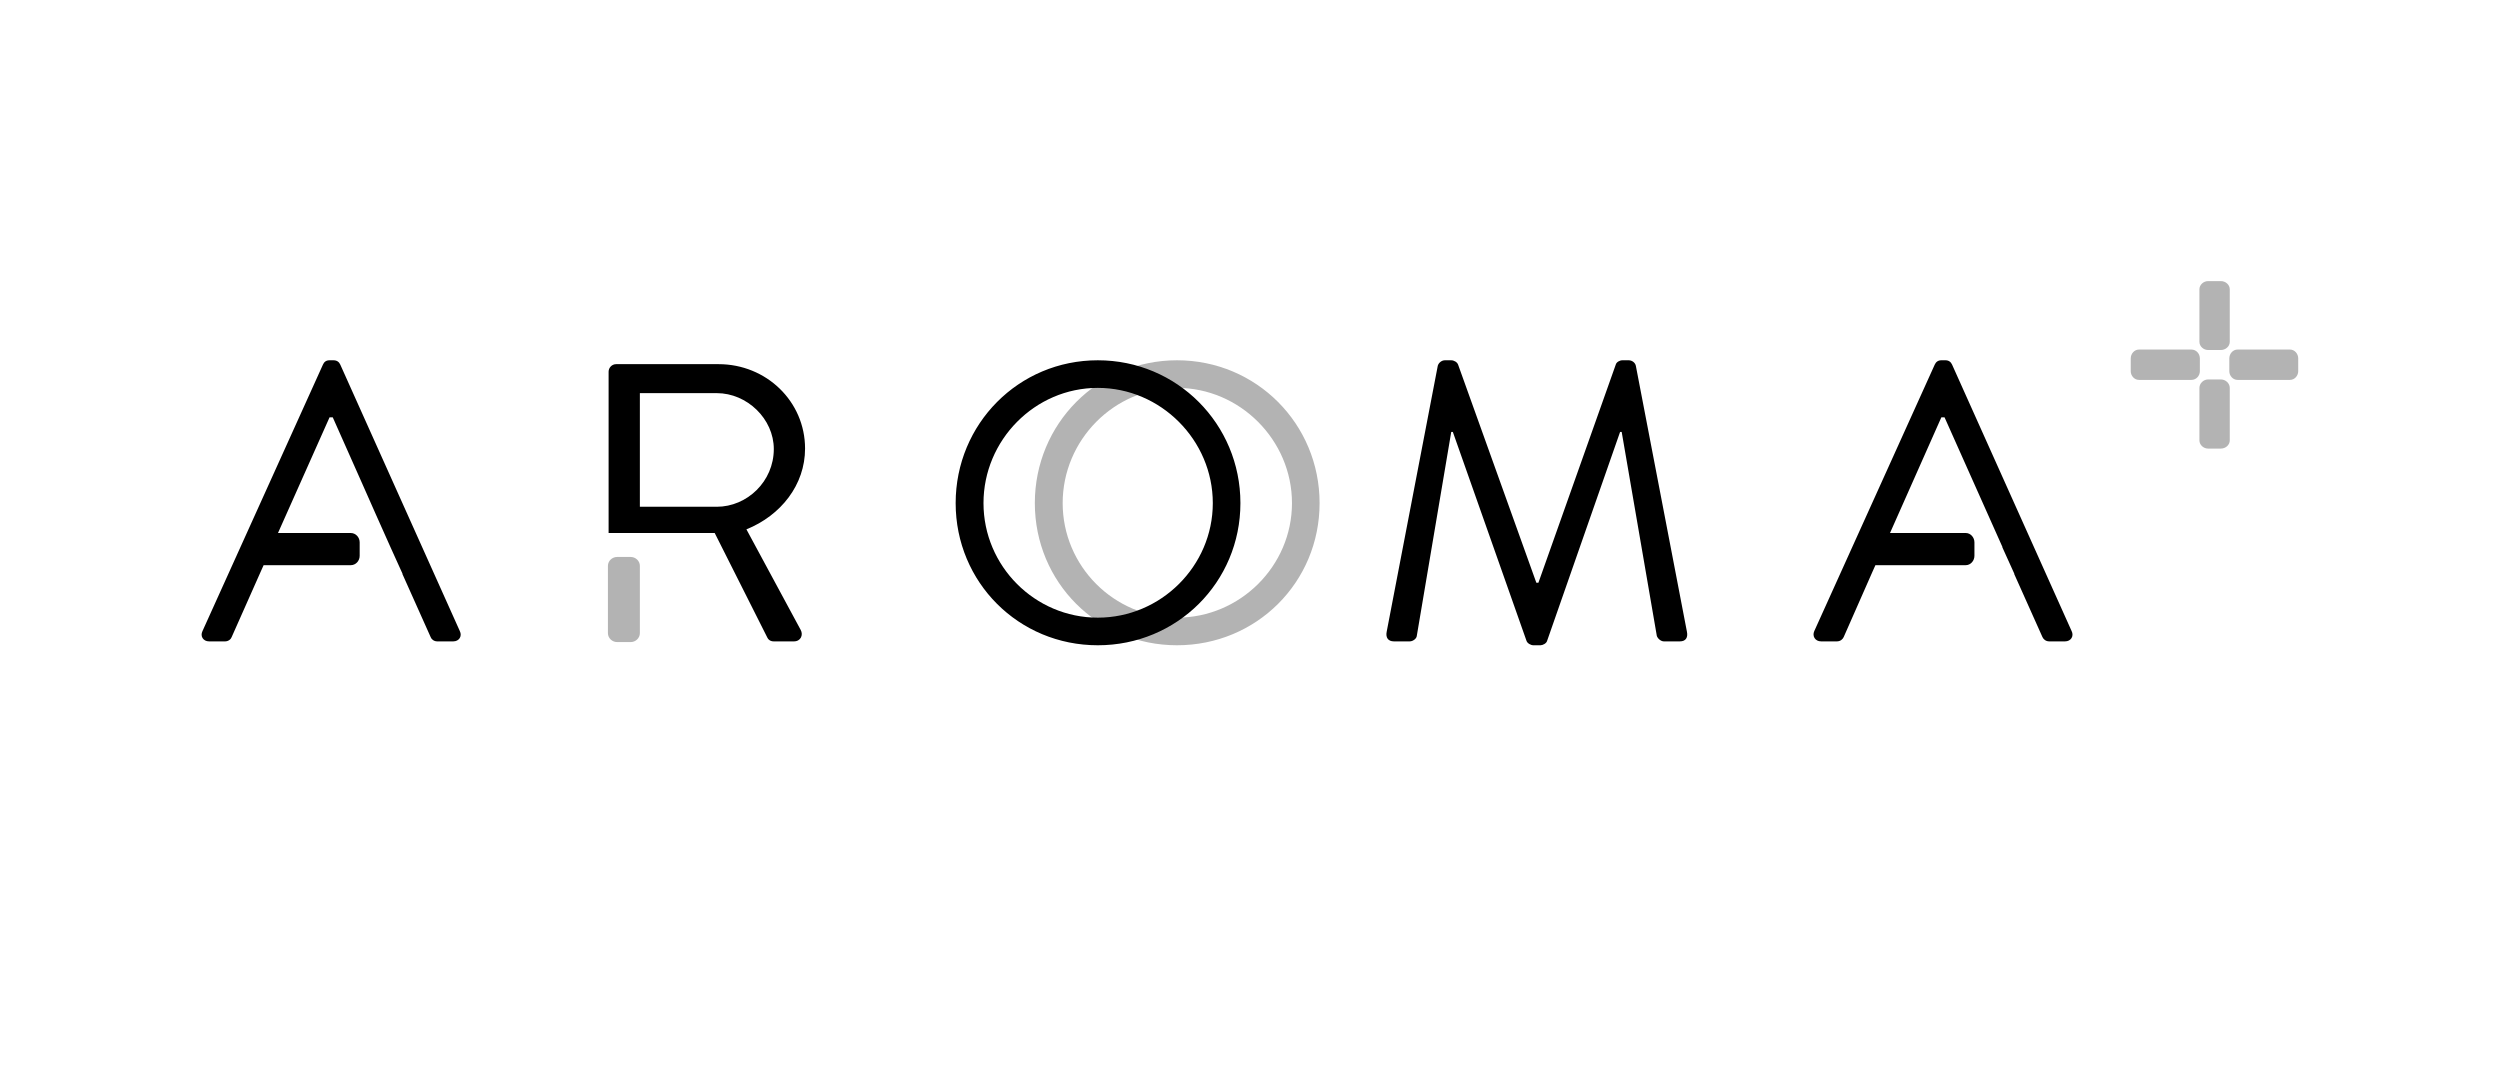
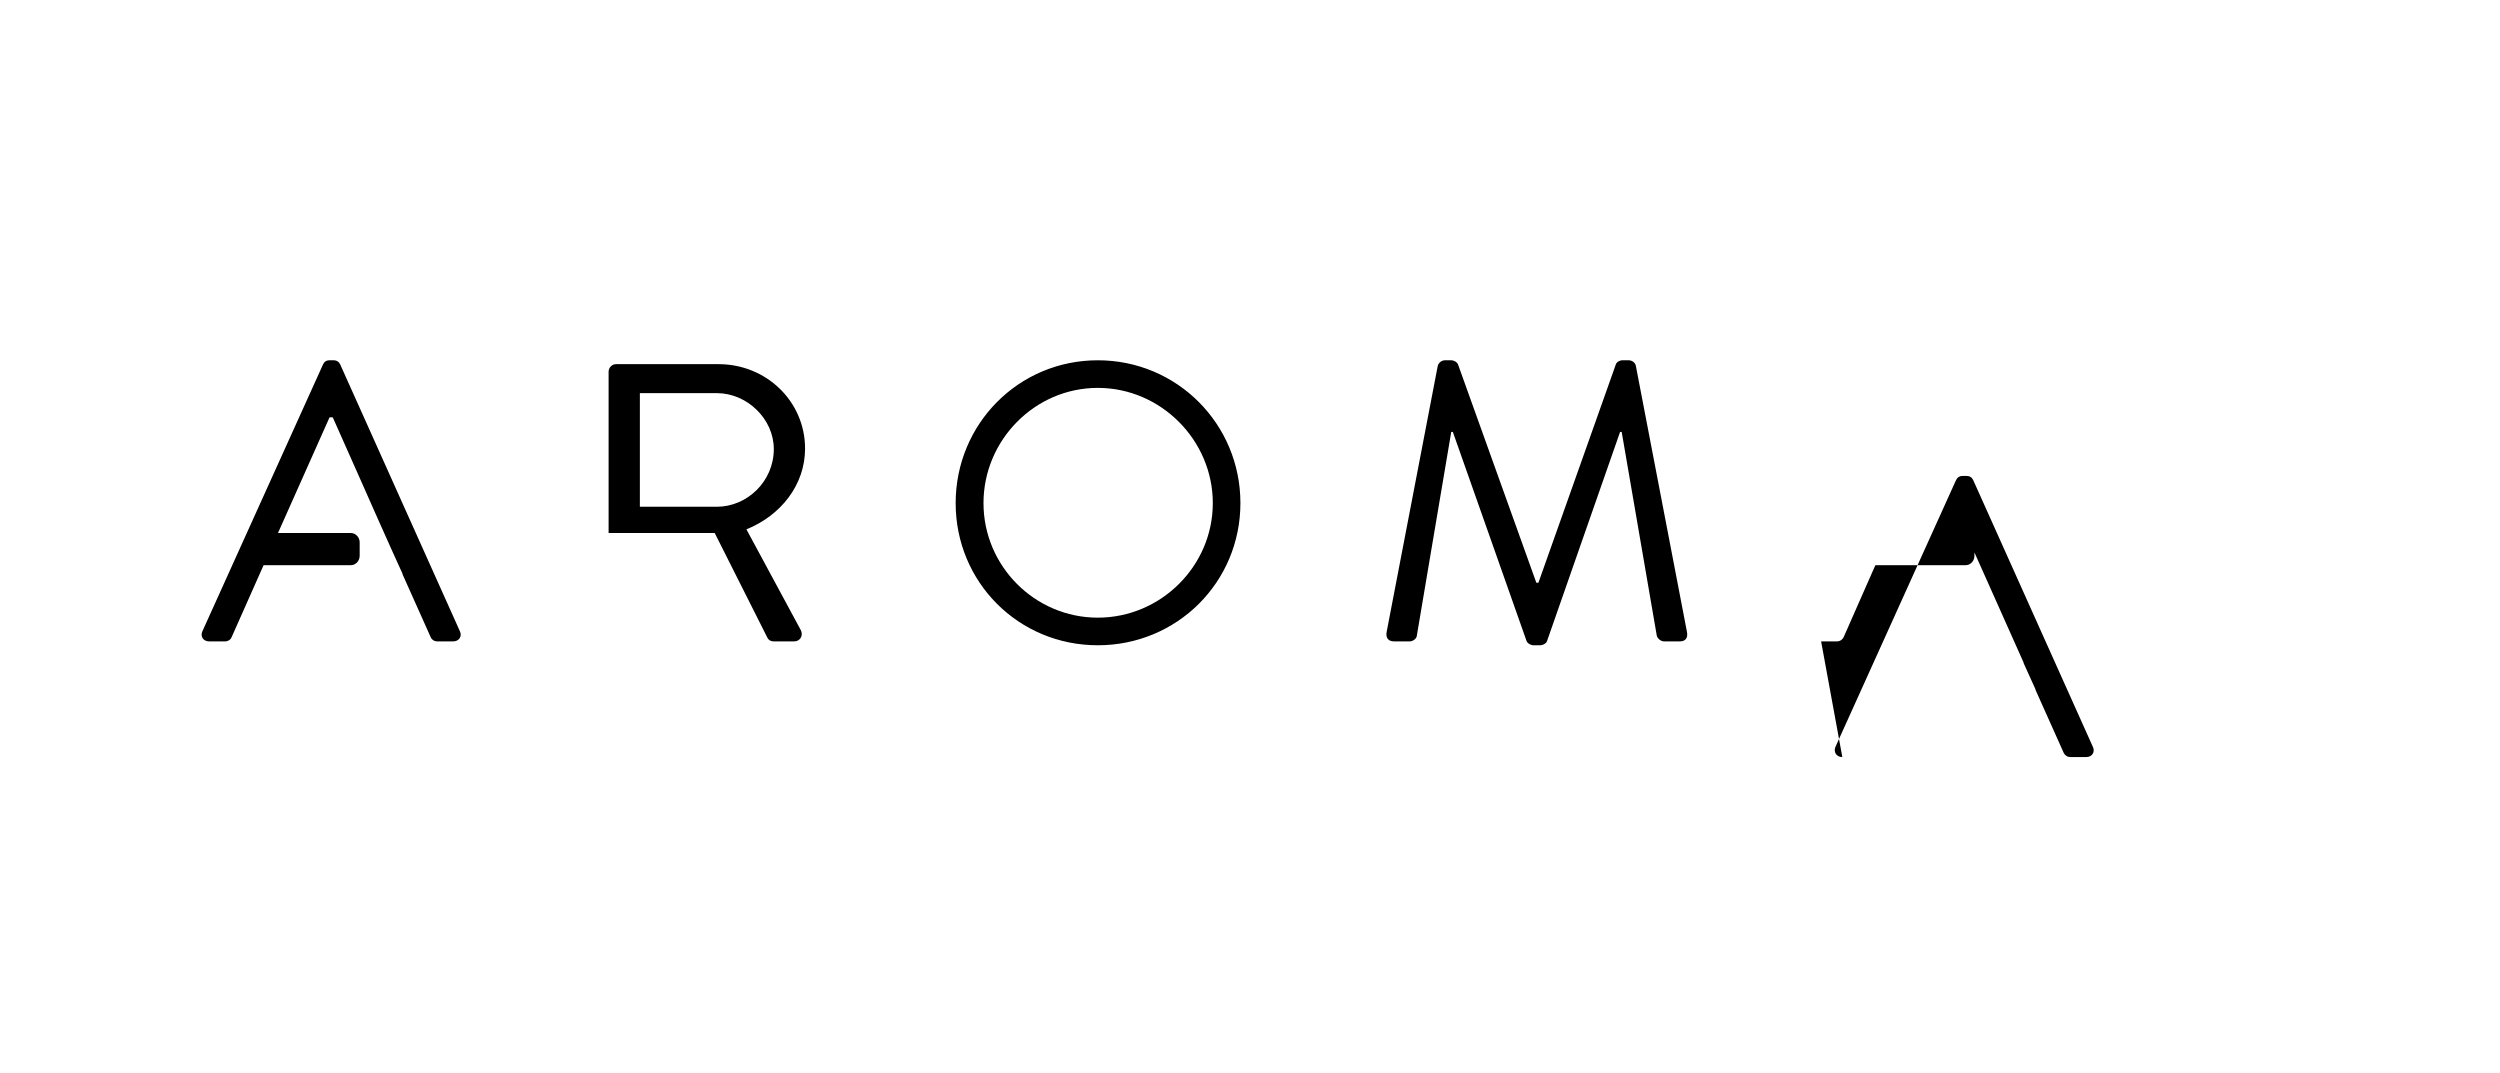
<svg xmlns="http://www.w3.org/2000/svg" xml:space="preserve" width="94.746mm" height="40.677mm" version="1.1" style="shape-rendering:geometricPrecision; text-rendering:geometricPrecision; image-rendering:optimizeQuality; fill-rule:evenodd; clip-rule:evenodd" viewBox="0 0 10956 4704">
  <defs>
    <style type="text/css">
   
    .fil0 {fill:none}
    .fil2 {fill:black;fill-rule:nonzero}
    .fil1 {fill:#B3B3B3;fill-rule:nonzero}
   
  </style>
  </defs>
  <g id="Warstwa_x0020_1">
    <rect class="fil0" width="10956" height="4704" />
    <g id="_406496208">
-       <path class="fil1" d="M9772 1492l0 -219 0 -5c0,-20 -18,-36 -39,-36l-56 0c-20,0 -38,16 -38,36l0 5 0 219 0 6c0,20 18,36 38,36l56 0c21,0 39,-16 39,-36l0 -6zm-6968 1278l0 -285 0 -5c0,-22 -19,-39 -40,-39l-60 0c-21,0 -40,17 -40,39l0 5 0 285 0 5c0,22 19,39 40,39l60 0c21,0 40,-17 40,-39l0 -5zm6968 -846l0 -219 0 -5c0,-20 -18,-37 -39,-37l-56 0c-20,0 -38,17 -38,37l0 5 0 219 0 6c0,20 18,36 38,36l56 0c21,0 39,-16 39,-36l0 -6zm40 -259l219 0 5 0c20,0 36,-18 36,-38l0 -56c0,-21 -16,-39 -36,-39l-5 0 -219 0 -6 0c-20,0 -36,18 -36,39l0 56c0,20 16,38 36,38l6 0zm-432 0l219 0 5 0c21,0 37,-18 37,-38l0 -56c0,-21 -16,-39 -37,-39l-5 0 -219 0 -6 0c-20,0 -36,18 -36,39l0 56c0,20 16,38 36,38l6 0zm-4845 540c0,347 276,623 623,623 348,0 625,-276 625,-623 0,-347 -277,-626 -625,-626 -347,0 -623,279 -623,626zm122 0c0,-276 225,-505 501,-505 276,0 504,229 504,505 0,276 -228,502 -504,502 -276,0 -501,-226 -501,-502z" />
-       <path class="fil2" d="M916 2811l70 0c15,0 26,-10 29,-19l127 -286 0 0 13 -29 377 0 5 0c22,0 39,-19 39,-41l0 -59c0,-22 -17,-41 -39,-41l-5 0 -314 0 226 -507 14 0c85,189 168,380 253,569l0 0 53 117 -1 0 124 277c3,9 14,19 29,19l70 0c26,0 40,-23 29,-45l-524 -1168c-5,-11 -14,-19 -30,-19l-17 0c-16,0 -24,8 -29,19l-528 1168c-11,22 3,45 29,45zm1751 -475l465 0 231 459c3,7 12,16 28,16l88 0c30,0 42,-28 30,-50l-238 -441c151,-61 257,-195 257,-354 0,-207 -170,-370 -379,-370l-449 0c-19,0 -33,16 -33,33l0 706 0 1zm1521 -131c0,347 276,623 623,623 347,0 625,-276 625,-623 0,-347 -278,-626 -625,-626 -347,0 -623,279 -623,626zm1889 564c-5,25 6,42 32,42l69 0c14,0 30,-12 31,-24l151 -894 7 0 323 916c4,11 19,19 30,19l31 0c10,0 26,-8 29,-19l320 -916 7 0 154 894c4,12 18,24 31,24l70 0c26,0 36,-17 31,-42l-224 -1166c-3,-14 -17,-24 -31,-24l-28 0c-12,0 -26,8 -29,19l-339 956 -9 0 -343 -956c-4,-11 -18,-19 -30,-19l-28 0c-13,0 -27,10 -31,24l-224 1166zm1904 42l69 0c16,0 26,-10 30,-19l126 -286 0 0 13 -29 1 0 6 0 383 0 6 0c21,0 38,-19 38,-41l0 -59c0,-22 -17,-41 -38,-41l-6 0 -326 0 225 -507 14 0c85,189 169,380 254,569l-1 0 53 117 -1 0 124 277c4,9 14,19 30,19l69 0c26,0 40,-23 29,-45l-524 -1168c-5,-11 -14,-19 -29,-19l-18 0c-15,0 -24,8 -29,19l-528 1168c-10,22 4,45 30,45zm-3671 -606c0,-276 225,-505 501,-505 276,0 504,229 504,505 0,276 -228,502 -504,502 -276,0 -501,-226 -501,-502zm-1506 16l0 -498 337 0c133,0 250,113 250,245 0,142 -117,253 -250,253l-337 0z" />
+       <path class="fil2" d="M916 2811l70 0c15,0 26,-10 29,-19l127 -286 0 0 13 -29 377 0 5 0c22,0 39,-19 39,-41l0 -59c0,-22 -17,-41 -39,-41l-5 0 -314 0 226 -507 14 0c85,189 168,380 253,569l0 0 53 117 -1 0 124 277c3,9 14,19 29,19l70 0c26,0 40,-23 29,-45l-524 -1168c-5,-11 -14,-19 -30,-19l-17 0c-16,0 -24,8 -29,19l-528 1168c-11,22 3,45 29,45zm1751 -475l465 0 231 459c3,7 12,16 28,16l88 0c30,0 42,-28 30,-50l-238 -441c151,-61 257,-195 257,-354 0,-207 -170,-370 -379,-370l-449 0c-19,0 -33,16 -33,33l0 706 0 1zm1521 -131c0,347 276,623 623,623 347,0 625,-276 625,-623 0,-347 -278,-626 -625,-626 -347,0 -623,279 -623,626zm1889 564c-5,25 6,42 32,42l69 0c14,0 30,-12 31,-24l151 -894 7 0 323 916c4,11 19,19 30,19l31 0c10,0 26,-8 29,-19l320 -916 7 0 154 894c4,12 18,24 31,24l70 0c26,0 36,-17 31,-42l-224 -1166c-3,-14 -17,-24 -31,-24l-28 0c-12,0 -26,8 -29,19l-339 956 -9 0 -343 -956c-4,-11 -18,-19 -30,-19l-28 0c-13,0 -27,10 -31,24l-224 1166zm1904 42l69 0c16,0 26,-10 30,-19l126 -286 0 0 13 -29 1 0 6 0 383 0 6 0c21,0 38,-19 38,-41l0 -59c0,-22 -17,-41 -38,-41c85,189 169,380 254,569l-1 0 53 117 -1 0 124 277c4,9 14,19 30,19l69 0c26,0 40,-23 29,-45l-524 -1168c-5,-11 -14,-19 -29,-19l-18 0c-15,0 -24,8 -29,19l-528 1168c-10,22 4,45 30,45zm-3671 -606c0,-276 225,-505 501,-505 276,0 504,229 504,505 0,276 -228,502 -504,502 -276,0 -501,-226 -501,-502zm-1506 16l0 -498 337 0c133,0 250,113 250,245 0,142 -117,253 -250,253l-337 0z" />
    </g>
  </g>
</svg>